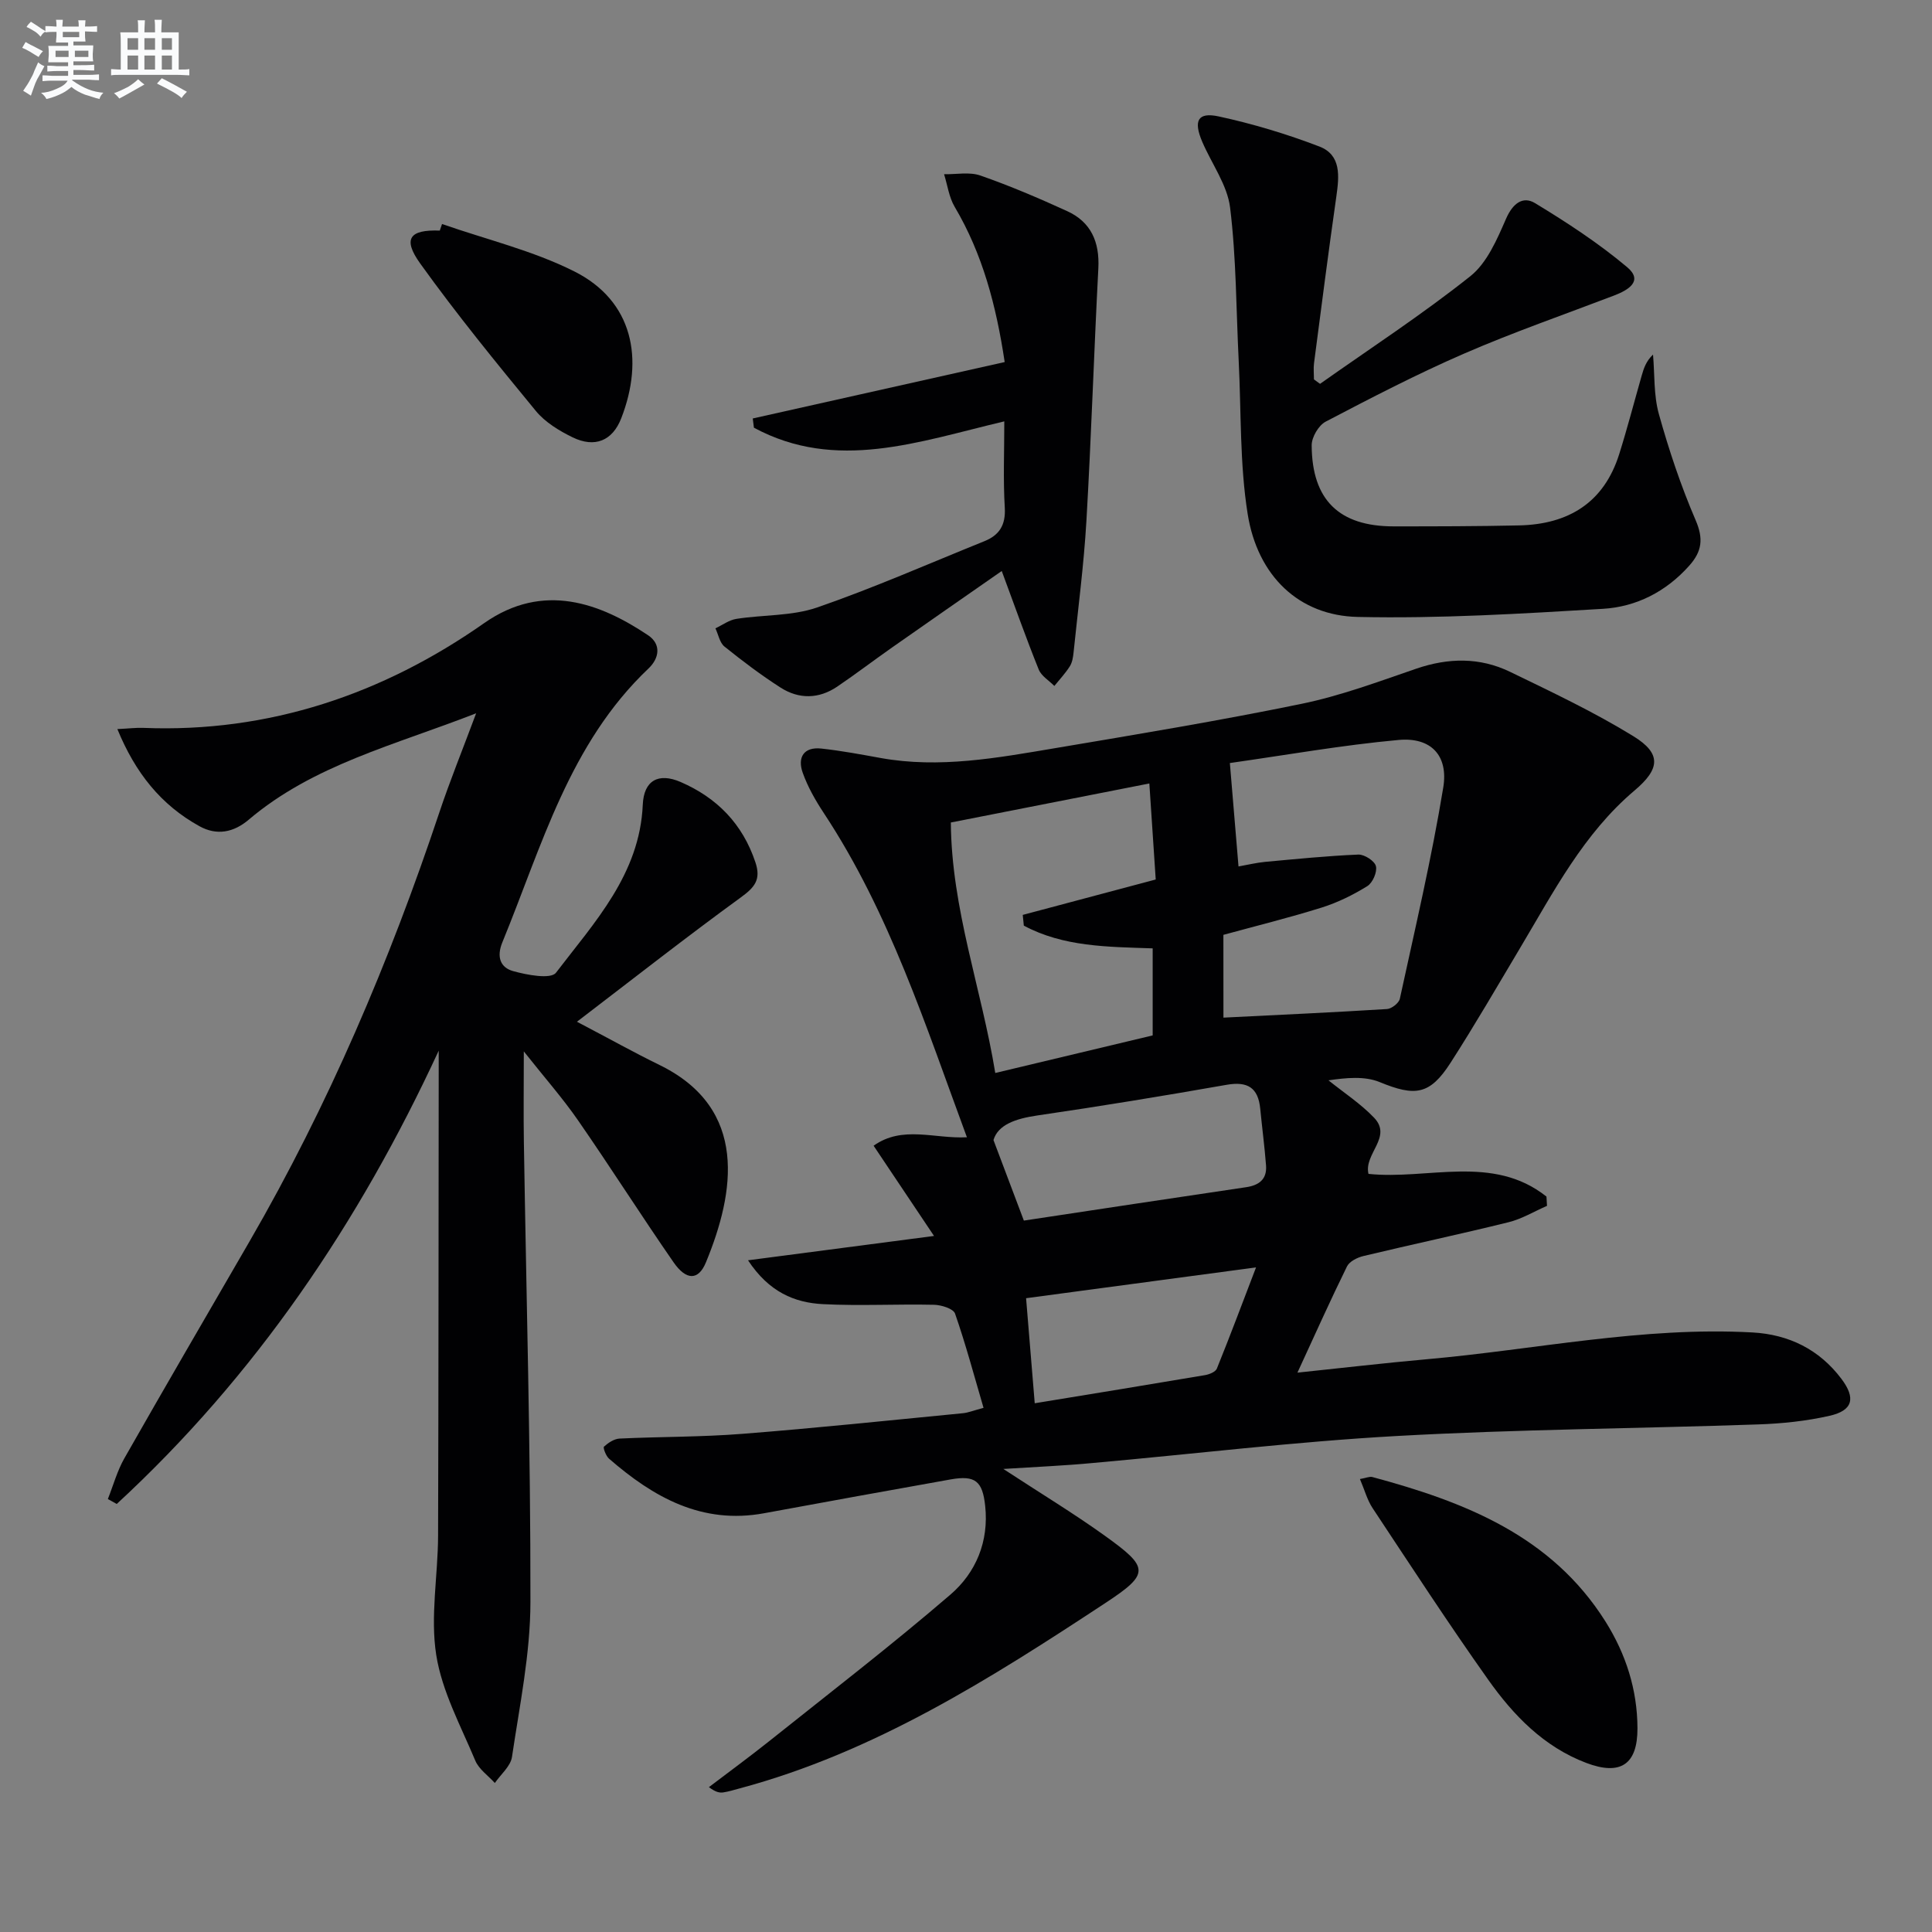
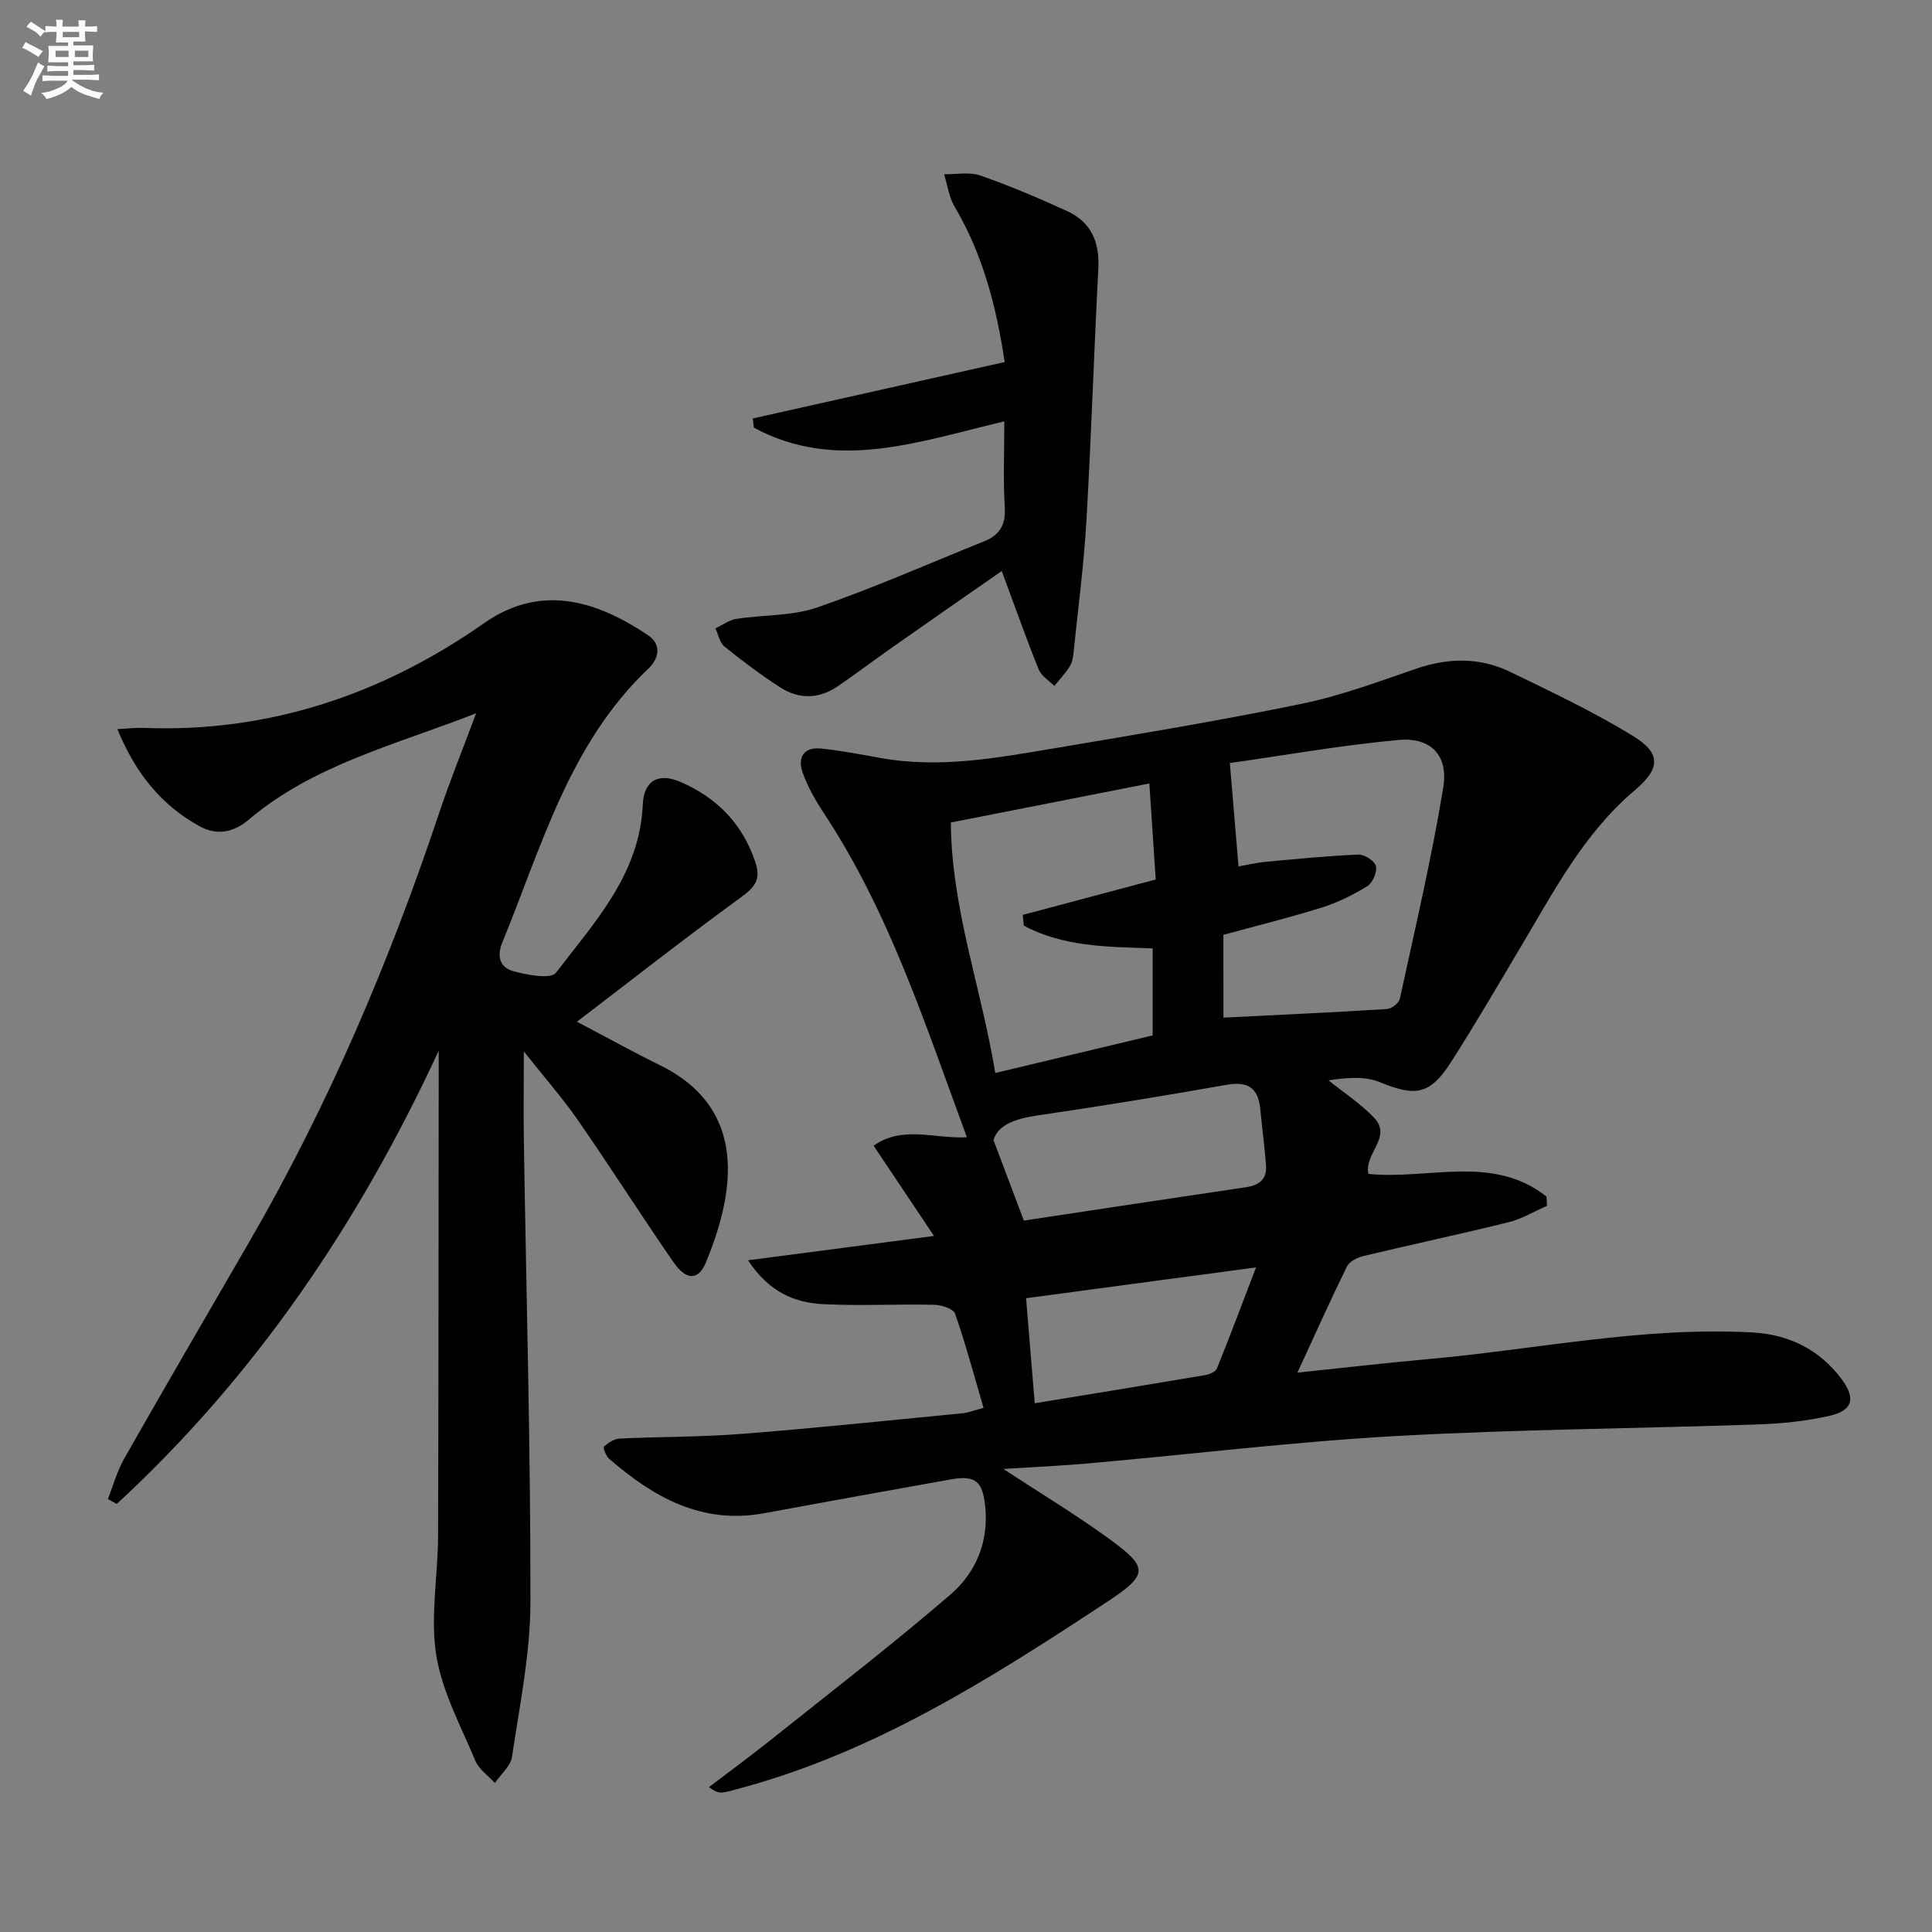
<svg xmlns="http://www.w3.org/2000/svg" enable-background="new 0 0 400 400" viewBox="0 0 400 400">
  <rect x="0" y="0" width="400" height="400" fill="#808080" stroke="none" />
  <g fill="#010103">
    <path d="m207.73 304.13c7.79 5.1 14.57 9.2 20.99 13.81 9.2 6.6 9.42 7.84.16 13.93-23.78 15.65-47.83 30.93-75.78 38.41-1.12.3-2.23.65-3.36.82-.77.11-1.58-.05-2.97-1.09 4.14-3.15 8.35-6.23 12.42-9.47 12.59-10.05 25.37-19.89 37.58-30.39 5.27-4.53 8-10.98 7.2-18.38-.55-5.11-2.04-6.37-7.11-5.48-12.89 2.29-25.78 4.64-38.66 7.01-12.87 2.37-22.91-3.3-32.11-11.3-.64-.56-1.28-2.28-1.04-2.49.88-.8 2.11-1.62 3.24-1.67 8.47-.4 16.96-.31 25.41-.98 15.24-1.19 30.45-2.79 45.67-4.27 1.12-.11 2.21-.57 4.26-1.11-1.96-6.68-3.69-13.18-5.9-19.52-.36-1.02-2.85-1.79-4.37-1.82-7.65-.17-15.33.26-22.96-.13-5.9-.3-11.19-2.5-15.53-9.08 13.02-1.7 25.03-3.28 38.51-5.04-4.51-6.73-8.4-12.55-12.51-18.68 5.98-4.26 12.56-1.4 19.32-1.75-8.6-23.26-16.03-46.53-29.64-67.14-1.72-2.61-3.32-5.41-4.36-8.34-1.11-3.12.17-5.4 3.86-5 4.11.45 8.18 1.21 12.25 1.95 12.21 2.21 24.19-.02 36.14-2.03 17.03-2.87 34.07-5.69 50.98-9.17 8.1-1.66 15.96-4.6 23.81-7.29 6.64-2.27 13.14-2.38 19.4.65 8.65 4.19 17.4 8.32 25.57 13.35 5.83 3.59 5.49 6.77.22 11.22-10.54 8.91-16.75 20.95-23.64 32.51-4.77 8-9.44 16.07-14.48 23.9-4.29 6.66-7.34 6.97-14.64 3.97-3.13-1.29-6.94-.9-10.61-.37 3.16 2.55 6.63 4.81 9.42 7.72 3.89 4.03-2.14 7.48-1.14 11.65 12.24 1.29 25.73-4.15 36.85 4.7.04.64.08 1.28.11 1.92-2.65 1.15-5.2 2.71-7.97 3.39-9.98 2.47-20.04 4.6-30.04 7-1.26.3-2.89 1.11-3.4 2.15-3.43 6.97-6.61 14.07-10.26 21.99 9.4-.98 18.06-2 26.75-2.77 22.48-1.99 44.74-6.81 67.48-5.55 7.51.42 13.82 3.52 18.4 9.61 3.01 4 2.36 6.55-2.44 7.64-4.82 1.1-9.84 1.62-14.79 1.79-24.95.86-49.93 1.01-74.85 2.4-21.06 1.17-42.04 3.73-63.06 5.6-5.6.53-11.25.77-18.38 1.22zm45.57-93.44c11.67-.58 22.77-1.09 33.87-1.78.95-.06 2.46-1.24 2.65-2.12 3.16-14.55 6.58-29.06 8.99-43.74 1.1-6.68-2.6-10.46-9.24-9.85-11.64 1.06-23.19 3.11-34.94 4.78.66 7.84 1.21 14.41 1.79 21.41 1.97-.35 3.73-.78 5.51-.95 6.43-.59 12.85-1.24 19.3-1.51 1.25-.05 3.38 1.32 3.64 2.4.3 1.2-.67 3.44-1.78 4.13-2.93 1.82-6.12 3.39-9.41 4.43-6.74 2.11-13.62 3.81-20.39 5.66.01 5.76.01 11.2.01 17.14zm-41.33-19.05c-.07-.74-.15-1.48-.22-2.22 8.99-2.39 17.98-4.79 27.53-7.33-.43-6.48-.87-13.05-1.32-19.88-14.04 2.76-27.41 5.39-41.1 8.08.14 17.94 6.34 34.35 9.2 51.86 11.51-2.75 22.12-5.28 32.59-7.78 0-6.38 0-12.1 0-18.02-9.37-.32-18.48-.31-26.68-4.71zm.01 61.07c15.23-2.3 30.61-4.64 46-6.91 2.72-.4 4.35-1.66 4.14-4.5-.3-3.92-.82-7.82-1.2-11.73-.42-4.38-2.61-5.74-6.98-4.97-13.04 2.29-26.1 4.44-39.2 6.35-4.5.66-8.12 1.92-9.05 5.09 2.36 6.25 4.25 11.25 6.29 16.67zm2.25 37.82c12.04-1.97 23.64-3.86 35.23-5.82.9-.15 2.2-.67 2.48-1.36 2.74-6.77 5.3-13.61 8.11-20.95-16.8 2.25-32.15 4.31-47.61 6.38.58 7.14 1.15 14.06 1.79 21.75z" />
    <path d="m90.83 217.53c-16.49 35.66-37.95 67.36-66.66 93.85-.61-.34-1.22-.68-1.84-1.02 1.12-2.82 1.93-5.81 3.41-8.42 8.55-15.03 17.26-29.96 25.93-44.93 16.3-28.16 28.98-57.92 39.27-88.74 2.18-6.54 4.79-12.94 7.64-20.59-16.96 6.62-33.69 10.67-47.1 22.04-3.08 2.61-6.57 3.34-10.18 1.34-7.97-4.4-13.28-11.04-17-20.11 2.45-.12 3.9-.31 5.35-.25 26.08 1.05 49.69-7.03 70.59-21.69 12.27-8.6 24.06-4.09 33.92 2.5 2.82 1.88 2.32 4.8.11 6.89-16.4 15.55-22.08 36.77-30.26 56.69-1.27 3.09-.36 5.24 2.2 5.96 2.88.81 7.83 1.74 8.9.34 7.99-10.47 17.34-20.39 17.97-34.79.22-5.02 3.24-6.69 7.85-4.69 7.53 3.27 12.81 8.66 15.47 16.62 1.2 3.59-.15 5.18-3.01 7.26-11.23 8.17-22.16 16.75-33.94 25.75 6.63 3.48 11.79 6.36 17.09 8.95 18.51 9.05 15.58 26.43 9.61 40.88-1.56 3.78-4.08 3.75-6.7-.03-6.72-9.7-13.05-19.68-19.77-29.38-3.18-4.6-6.91-8.82-11.23-14.28 0 7.24-.08 12.93.01 18.62.5 31.79 1.4 63.58 1.36 95.37-.01 10.71-2.24 21.43-3.82 32.09-.29 1.93-2.32 3.6-3.55 5.39-1.38-1.53-3.3-2.84-4.05-4.64-3-7.18-6.89-14.32-8.08-21.85-1.26-8 .35-16.43.38-24.67.1-32 .09-63.99.13-95.99 0-1.49 0-2.98 0-4.47z" />
-     <path d="m273.3 79.47c10.42-7.36 21.14-14.35 31.11-22.28 3.47-2.76 5.54-7.64 7.41-11.92 1.38-3.16 3.48-4.74 6-3.21 6.61 4.01 13.16 8.29 19.06 13.25 3.43 2.88.21 4.76-2.69 5.87-10.39 3.97-20.92 7.62-31.11 12.05-9.74 4.23-19.2 9.14-28.62 14.07-1.46.77-2.9 3.22-2.89 4.89.05 11.33 5.69 16.79 16.97 16.79 8.66 0 17.33-.01 25.99-.2 10.18-.23 17.54-4.68 20.71-14.76 1.69-5.37 3.1-10.82 4.65-16.24.43-1.51.91-3 2.35-4.37.36 4.11.12 8.4 1.21 12.31 2.08 7.46 4.55 14.86 7.61 21.97 1.66 3.85 1.32 6.48-1.33 9.44-4.8 5.38-10.95 8.51-17.86 8.92-16.9 1.01-33.86 2.05-50.76 1.68-12.19-.26-20.74-8.49-22.79-21.29-1.66-10.4-1.33-21.12-1.86-31.7-.53-10.59-.49-21.25-1.78-31.75-.58-4.71-3.82-9.08-5.77-13.64-1.86-4.35-.93-6.18 3.39-5.25 7.08 1.53 14.09 3.64 20.85 6.23 4.58 1.75 4.12 6.15 3.53 10.32-1.64 11.49-3.12 23-4.62 34.5-.15 1.11-.02 2.26-.02 3.4.41.3.83.61 1.26.92z" />
    <path d="m207.93 87.24c-17.75 4.19-34.78 10.5-51.84 1.31-.08-.64-.16-1.28-.24-1.91 17.31-3.87 34.62-7.75 52.16-11.68-1.77-11.77-4.59-22.39-10.35-32.13-1.18-1.99-1.49-4.49-2.2-6.76 2.52.05 5.25-.52 7.52.27 6.1 2.13 12.08 4.68 17.96 7.37 4.96 2.26 6.74 6.41 6.46 11.84-.91 17.43-1.46 34.88-2.47 52.3-.53 9.1-1.73 18.17-2.66 27.24-.1.98-.27 2.07-.78 2.87-.92 1.45-2.12 2.72-3.2 4.06-1.11-1.13-2.7-2.06-3.24-3.42-2.6-6.44-4.91-13-7.65-20.38-7.61 5.3-15.17 10.54-22.7 15.83-3.81 2.67-7.5 5.49-11.35 8.1-3.81 2.58-7.92 2.65-11.74.21-4.04-2.59-7.88-5.49-11.62-8.5-.99-.8-1.26-2.49-1.87-3.77 1.45-.68 2.84-1.73 4.35-1.96 5.56-.87 11.47-.56 16.68-2.35 11.73-4.05 23.12-9.08 34.65-13.73 3.11-1.25 4.44-3.35 4.23-6.93-.35-5.8-.1-11.64-.1-17.88z" />
-     <path d="m281.56 306.22c1.32-.23 2.01-.57 2.56-.42 19.09 5.14 37.09 12.13 48.29 29.94 4.22 6.72 6.59 14.12 6.61 22.09.02 7.52-3.54 9.85-10.64 7.15-8.77-3.34-15.04-9.84-20.26-17.21-8.26-11.65-16.05-23.62-23.94-35.53-1.12-1.69-1.66-3.78-2.62-6.02z" />
-     <path d="m91.52 46.38c9.16 3.2 18.78 5.49 27.38 9.81 12.19 6.12 14.48 18.16 9.73 30.39-1.82 4.7-5.49 6.19-10.07 3.97-2.79-1.36-5.7-3.13-7.63-5.48-8.21-9.98-16.39-20.01-23.92-30.5-3.71-5.17-2.19-7.06 4.04-6.83.16-.46.31-.91.47-1.36z" />
  </g>
  <path d="m6.8 9.5c.6.3 1.3.7 2.1 1.1-.4.4-.7.8-.9 1.2-.7-.4-1.3-.8-1.8-1.1s-1.1-.6-1.6-.8c.2-.4.5-.8.7-1.2.4.2.8.5 1.5.8zm.9 6.9c-.3.6-.5 1.1-.7 1.7s-.4 1.1-.6 1.7c-.6-.4-1.1-.7-1.6-1 .7-1 1.2-1.8 1.5-2.4.3-.5.6-1.1.8-1.7.3-.6.5-1.2.8-1.8.3.3.8.6 1.3.8-.7 1.3-1.2 2.2-1.5 2.7zm.1-11c.4.3 1 .7 1.7 1.1-.5.2-.8.6-1.1 1.1-.5-.6-1-1-1.4-1.2s-.9-.6-1.5-.8c.2-.4.5-.7.9-1.1.5.3.9.6 1.4.9zm10.5 13.1c1 .4 2 .6 3.1.7-.4.4-.7.8-.8 1.3-.9-.2-1.9-.6-3-.9-1-.4-2-.9-2.8-1.6-.5.4-1.1.9-1.9 1.3s-1.9.9-3.3 1.2c-.1-.3-.5-.8-1.1-1.3 1 0 2.1-.3 3.2-.8 1.2-.5 1.9-1 2.3-1.7h-3.2c-.4 0-1 0-2 .1v-1.2c1 0 1.7.1 2 .1h3.3v-1h-2.3c-.2 0-.9 0-2 .1v-1.2c1.2 0 1.9.1 2 .1h2.3v-.8h-4.1c0-.7.1-1.2.1-1.6 0-.5 0-1.1-.1-1.8h4.1v-.7h-2.5c0-.6.1-1.1.1-1.6v-.6h-.5c-.4 0-1 0-1.8.1v-1.3c1.2 0 1.9.1 2.1.1h.2c0-.3 0-.8-.1-1.4h1.4c0 .6-.1 1-.1 1.4h3.4c0-.4 0-.8-.1-1.3h1.5c0 .4-.1.9-.1 1.3.7 0 1.5 0 2.5-.1v1.2c-1 0-1.8-.1-2.5-.1v.6c0 .3 0 .8.1 1.5h-2.5v.8h4.1c0 .8-.1 1.3-.1 1.8s0 1 .1 1.5h-4.1v.8h1.4c.8 0 1.8 0 2.9-.1v1.2c-1 0-1.9-.1-2.8-.1h-1.5v1h3.2c.3 0 1 0 2.1-.1v1.2c-1.1 0-1.8-.1-2.1-.1h-3.4l-.1.1c1.4 1 2.4 1.5 3.4 1.9zm-4.1-6.7v-1.3h-2.7v1.3zm2.2-4.1v-1.1h-3.4v1.1zm1.9 4.1v-1.3h-2.8v1.3z" fill="#fafbfc" />
-   <path d="m37 6.7v2.3 5.4c1 0 1.8 0 2.2-.1v1.3c-.6 0-1.5-.1-2.5-.1h-11.9c-.7 0-1.3 0-1.8.1v-1.3c.5 0 1.1.1 2 .1v-5.2c0-1 0-1.8-.1-2.5h3.7c0-1.3 0-2.1-.1-2.5h1.5c0 .4-.1 1.3-.1 2.5h2.2c0-1.2 0-2.1-.1-2.6h1.5c0 .4-.1 1.3-.1 2.6zm-12.3 13.7c-.3-.4-.7-.8-1.1-1.1 1.1-.4 2.1-.9 2.9-1.3.8-.5 1.5-1 2.1-1.6.4.4.9.8 1.3 1.1-2.5 1.4-4.2 2.4-5.2 2.9zm3.9-10.1v-2.4h-2.2v2.4zm0 4.1v-2.9h-2.2v2.9zm3.5-4.1v-2.4h-2.2v2.4zm0 4.1v-2.9h-2.2v2.9zm.4 2.9 1-1.1c.6.3 1.4.7 2.5 1.3s2 1.1 2.7 1.5c-.4.4-.8.8-1.1 1.3-.8-.8-2.5-1.7-5.1-3zm3.1-7v-2.4h-2.1v2.4zm0 4.1v-2.9h-2.1v2.9z" fill="#fafbfc" />
</svg>